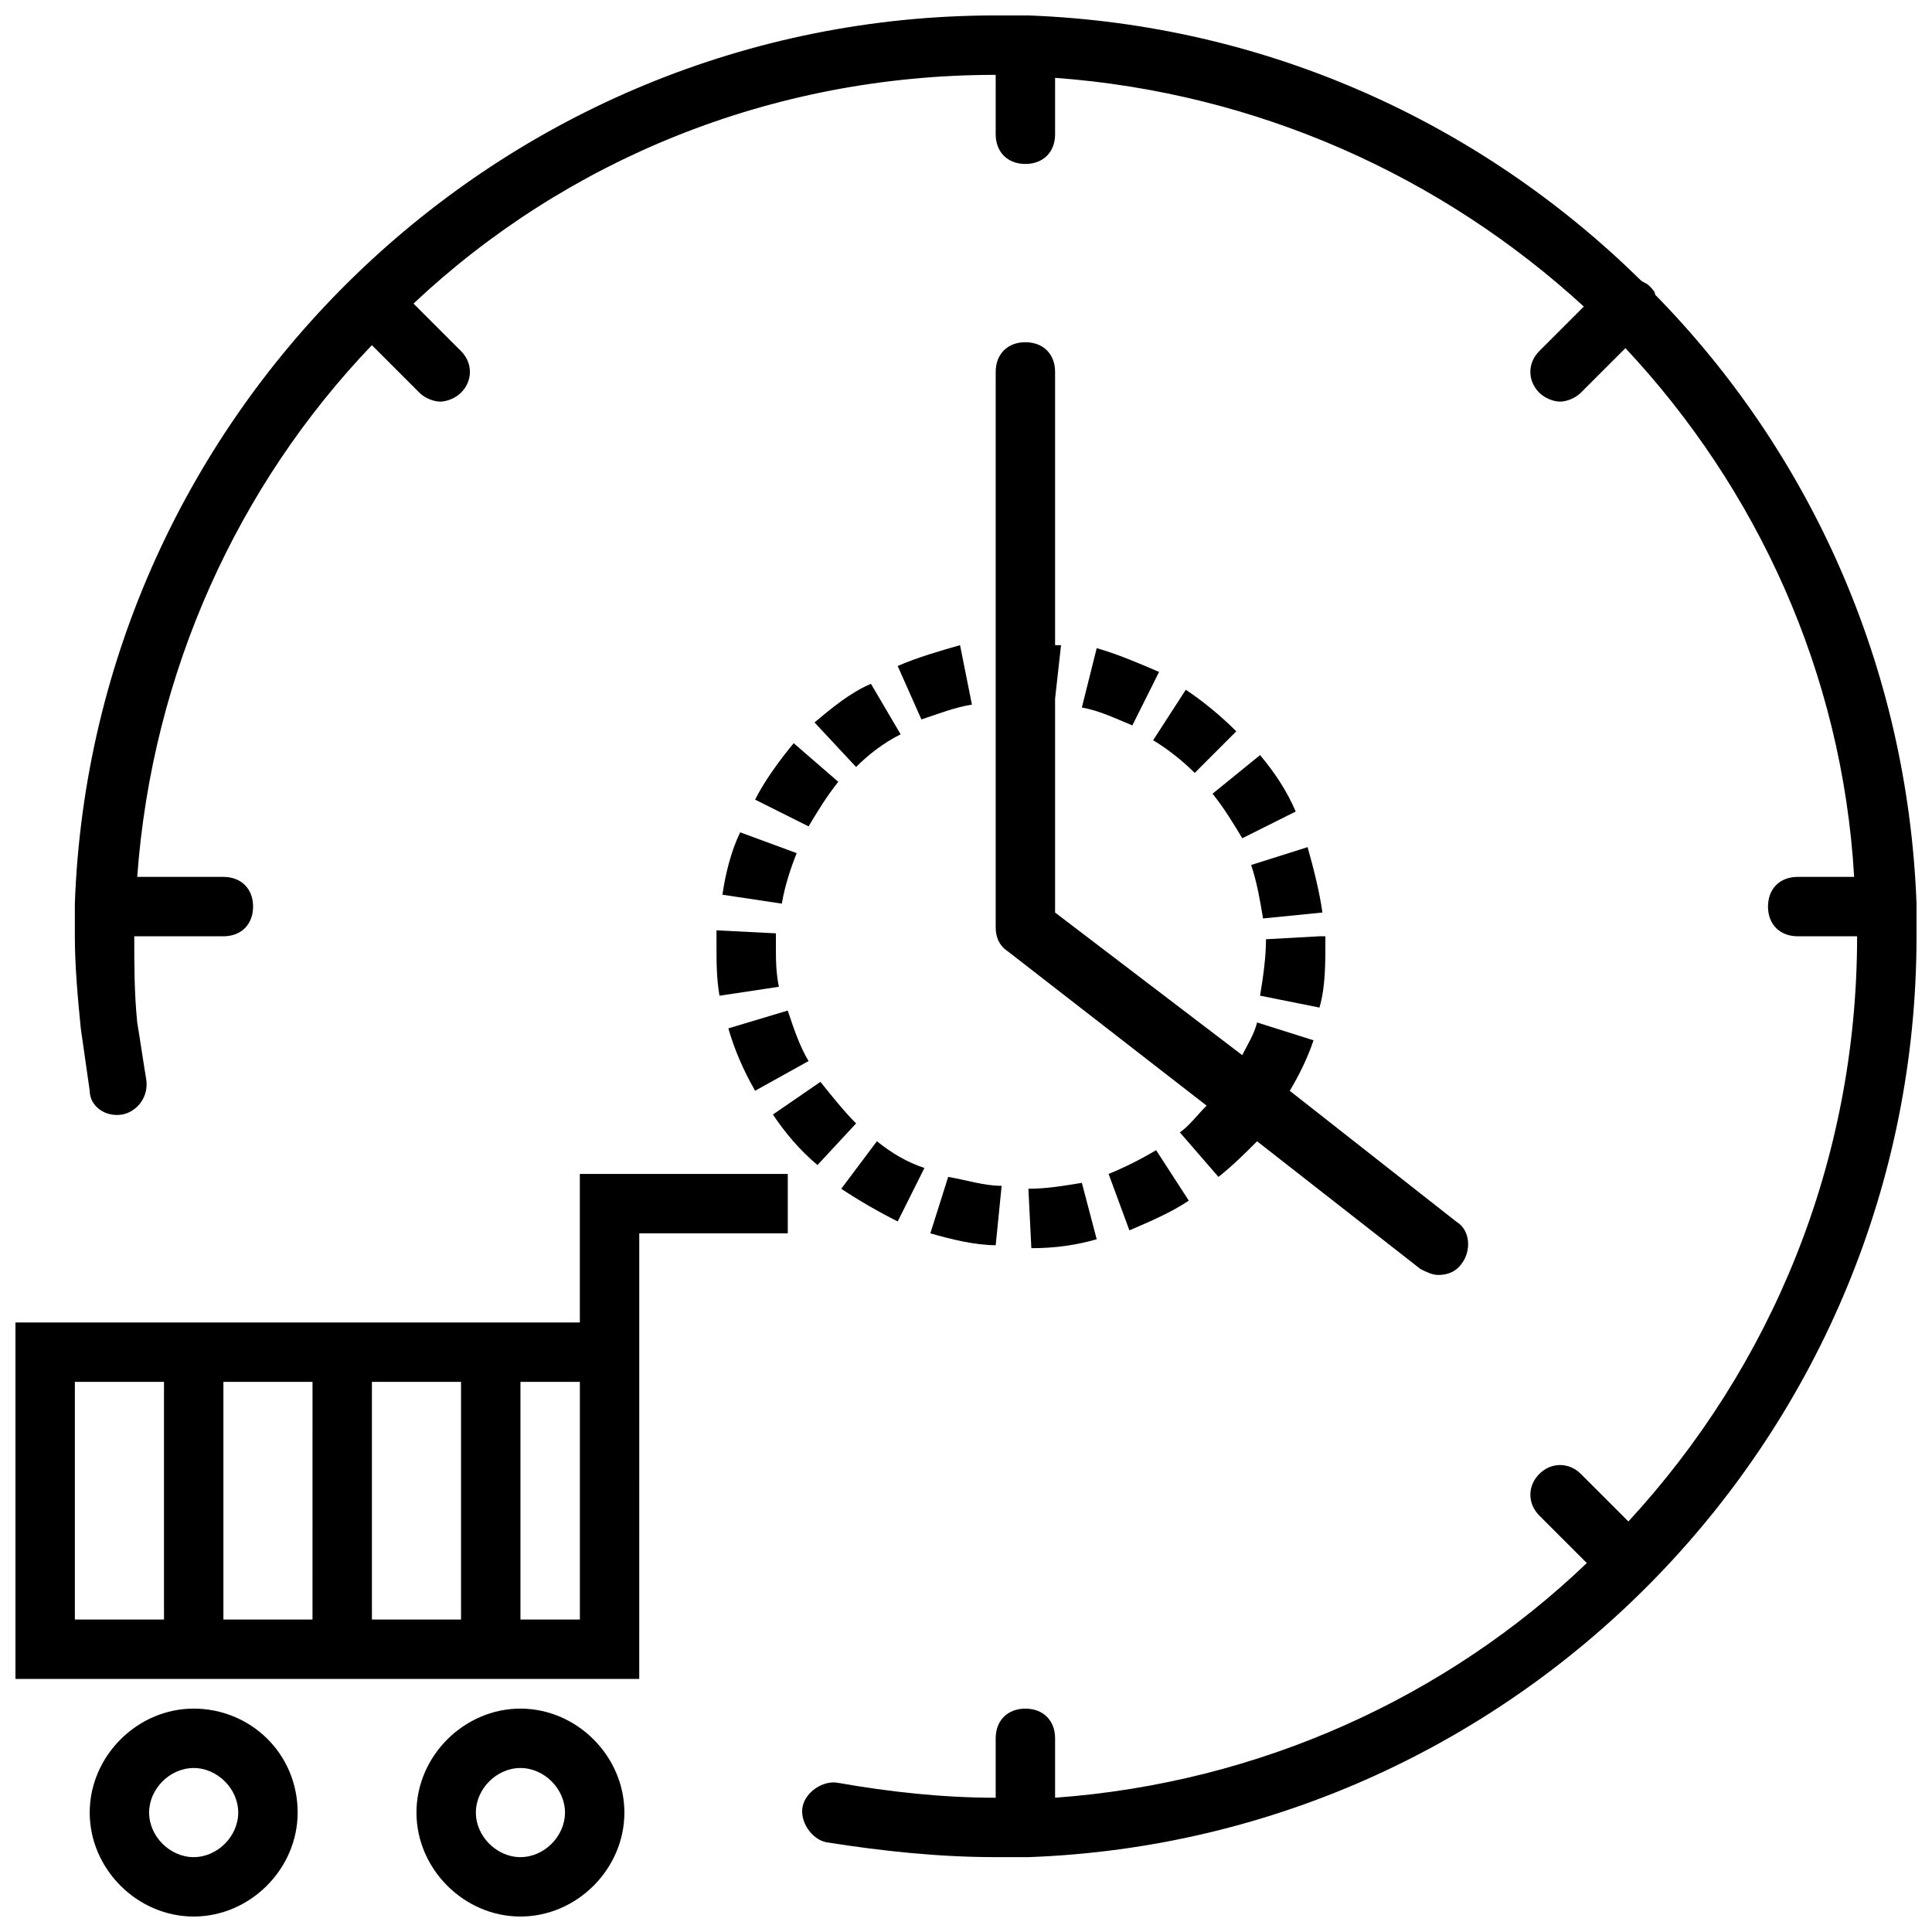
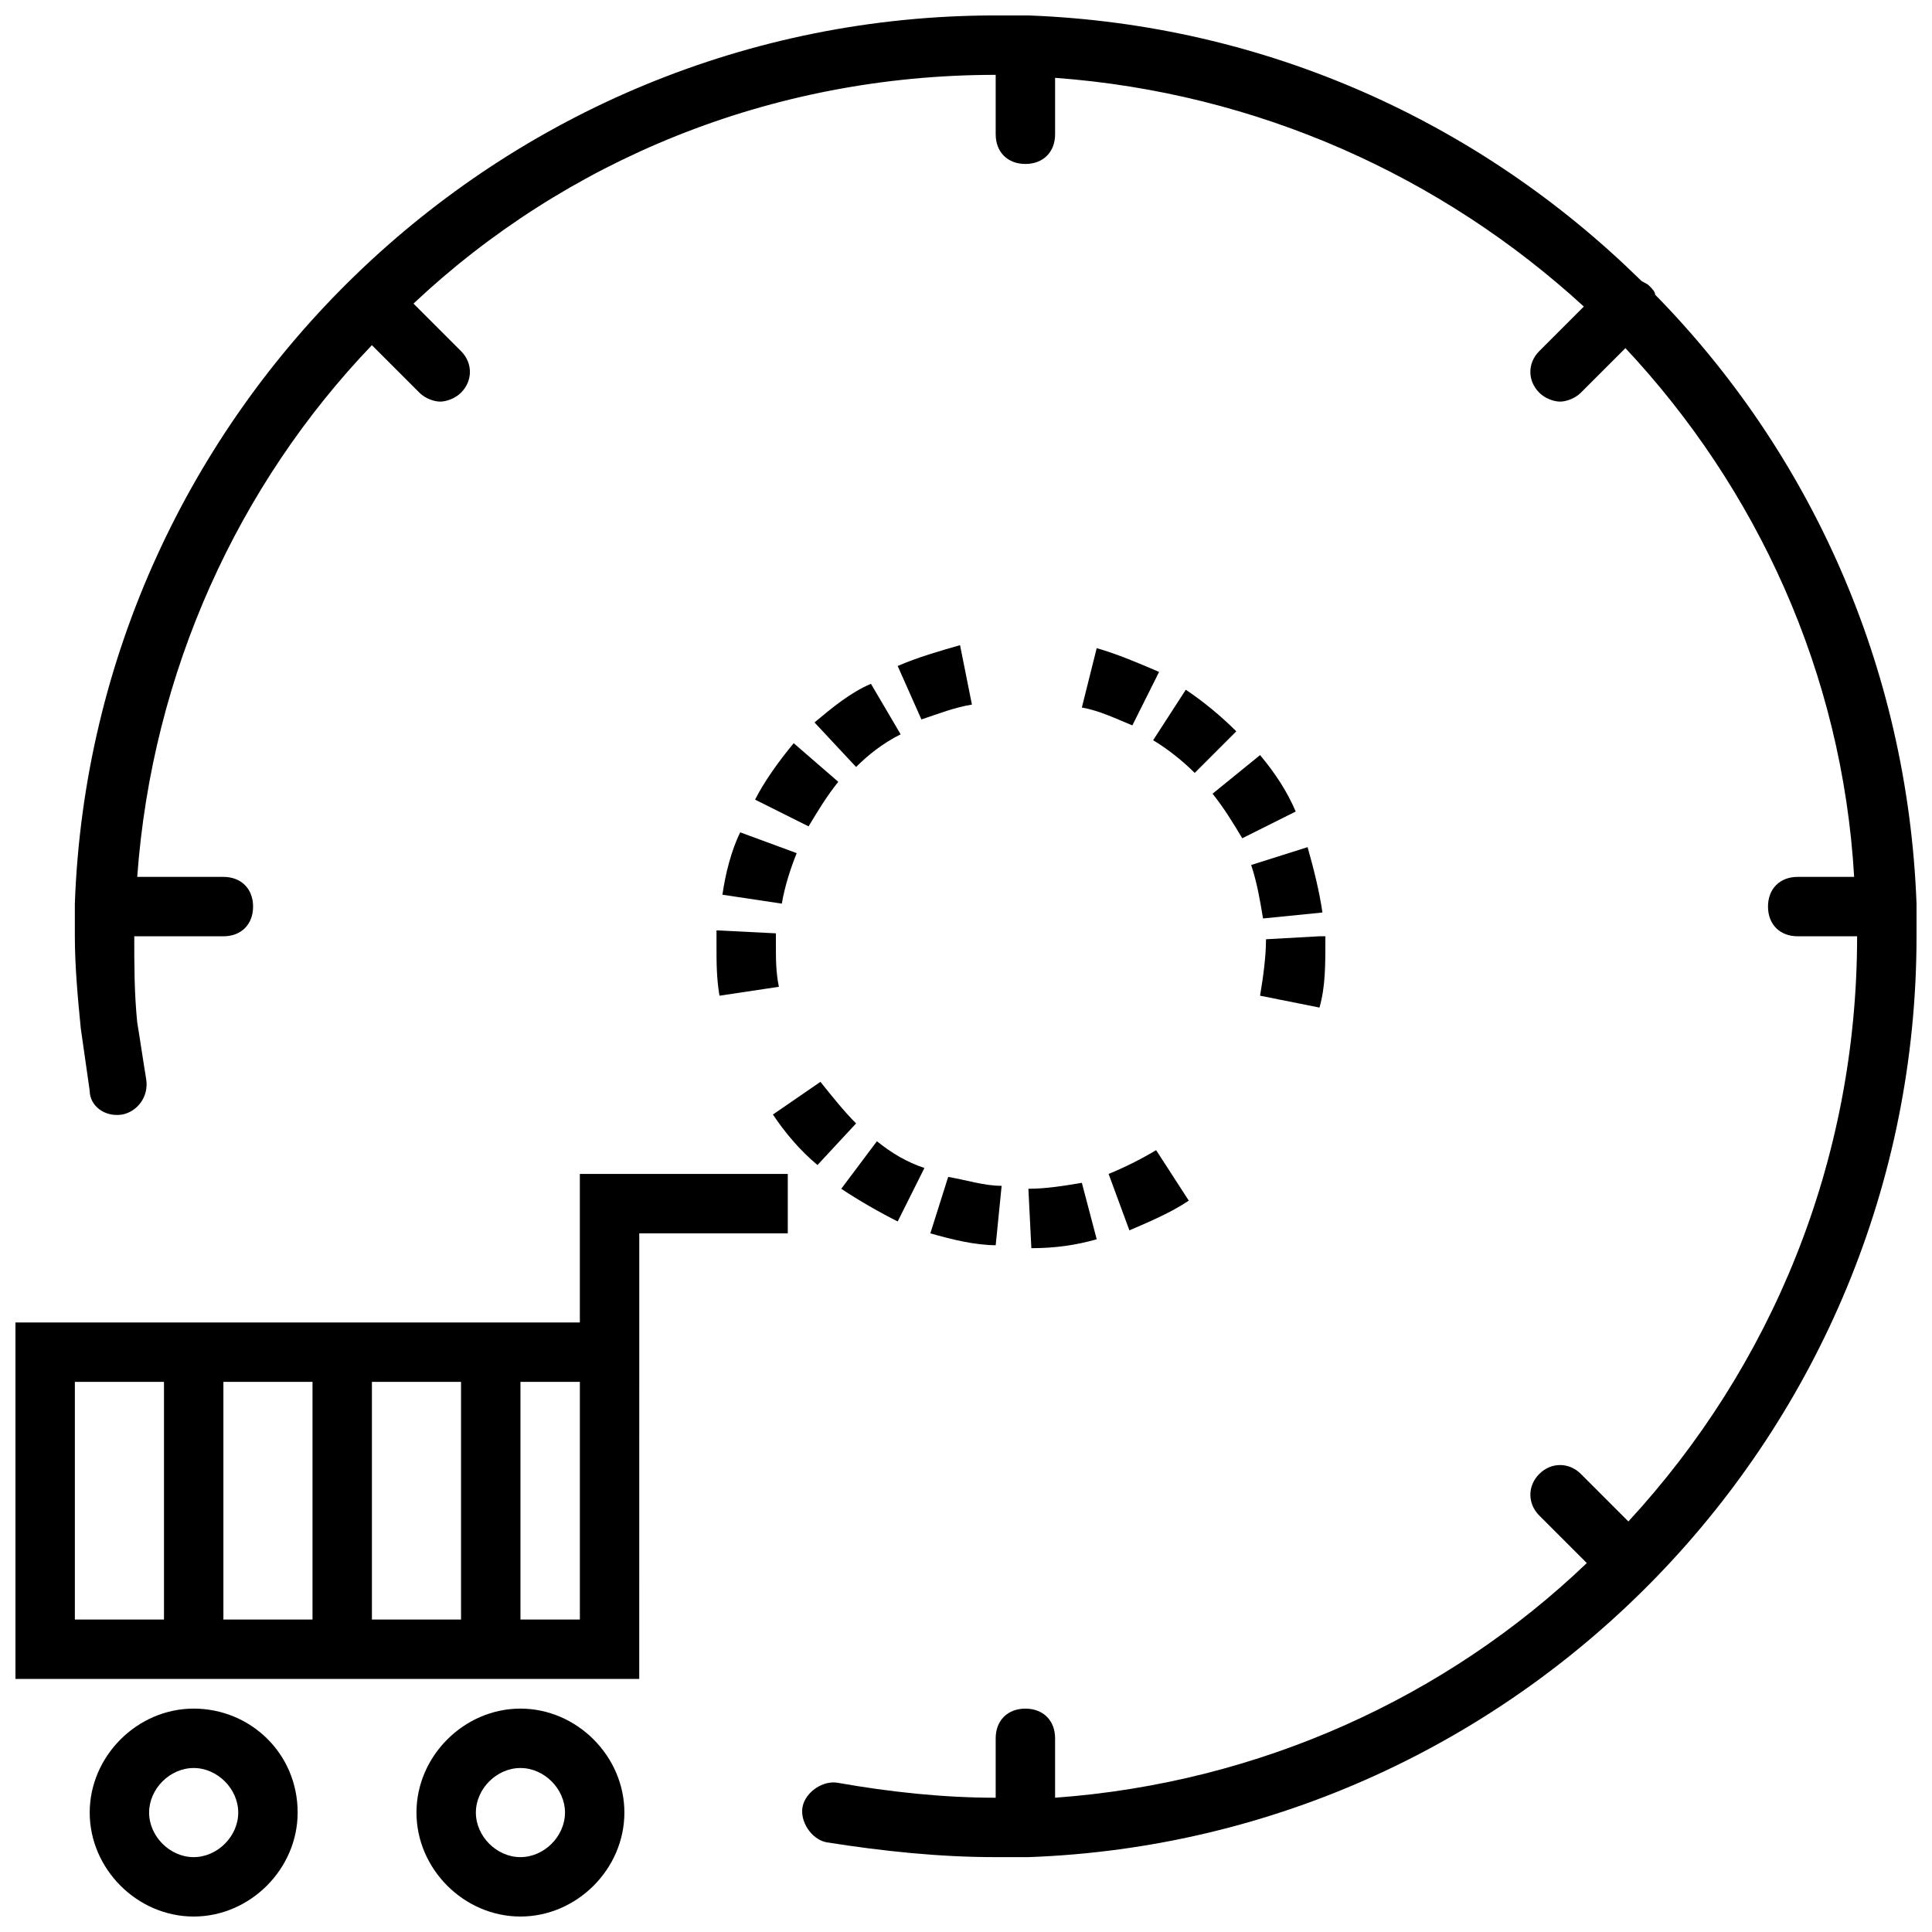
<svg xmlns="http://www.w3.org/2000/svg" width="800px" height="800px" version="1.1" viewBox="144 144 512 512">
  <defs>
    <clipPath id="d">
      <path d="m148.09 455h204.91v134h-204.91z" />
    </clipPath>
    <clipPath id="c">
      <path d="m254 596h56v55.902h-56z" />
    </clipPath>
    <clipPath id="b">
      <path d="m167 596h56v55.902h-56z" />
    </clipPath>
    <clipPath id="a">
      <path d="m163 148.09h488.9v488.91h-488.9z" />
    </clipPath>
  </defs>
  <g clip-path="url(#d)">
    <path d="m313.41 510.21v-39.359h39.359v-15.742h-55.105v39.359l-149.57-0.004v94.465h165.31zm-70.848 0h23.617v62.977h-23.617zm-15.746 62.977h-23.613v-62.977h23.617zm-62.977-62.977h23.617v62.977h-23.617zm133.83 62.977h-15.742v-62.977h15.742z" />
  </g>
  <g clip-path="url(#c)">
    <path d="m309.47 624.35c0-14.957-12.594-27.551-27.551-27.551s-27.551 12.594-27.551 27.551c0 14.957 12.594 27.551 27.551 27.551s27.551-12.594 27.551-27.551zm-39.359 0c0-6.297 5.512-11.809 11.809-11.809s11.809 5.512 11.809 11.809c0 6.297-5.512 11.809-11.809 11.809s-11.809-5.512-11.809-11.809z" />
  </g>
  <g clip-path="url(#b)">
    <path d="m222.88 624.35c0-15.746-12.598-27.551-27.555-27.551s-27.551 12.594-27.551 27.551c0 14.957 12.594 27.551 27.551 27.551s27.555-12.594 27.555-27.551zm-27.555 11.809c-6.297 0-11.809-5.512-11.809-11.809 0.004-6.297 5.512-11.809 11.809-11.809s11.809 5.512 11.809 11.809c0 6.297-5.508 11.809-11.809 11.809z" />
  </g>
-   <path d="m415.74 234.69c-4.723 0-7.871 3.148-7.871 7.871v147.21c0 2.363 0.789 4.723 3.148 6.297l52.742 40.934c-2.363 2.363-4.723 5.512-7.086 7.086l10.234 11.809c3.938-3.148 7.086-6.297 10.234-9.445l43.297 33.852c1.574 0.789 3.148 1.574 4.723 1.574 2.363 0 4.723-0.789 6.297-3.148 2.363-3.148 2.363-8.66-1.574-11.02l-44.082-34.637c2.363-3.938 4.723-8.66 6.297-13.383l-14.957-4.723c-0.789 3.148-2.363 5.512-3.938 8.66l-49.594-37.793v-56.68l1.574-14.168h-1.574v-72.422c0-4.723-3.148-7.871-7.871-7.871z" />
  <path d="m335.45 381.11 15.742 2.363c0.789-4.723 2.363-9.445 3.938-13.383l-14.957-5.512c-2.363 4.723-3.938 11.02-4.723 16.531z" />
  <path d="m417.32 474.78c6.297 0 11.809-0.789 17.32-2.363l-3.938-14.957c-4.723 0.789-9.445 1.574-14.168 1.574z" />
  <path d="m370.87 441.72c-3.148-3.148-6.297-7.086-9.445-11.02l-12.594 8.66c3.148 4.723 7.086 9.445 11.809 13.383z" />
  <path d="m381.89 320.49 6.297 14.168c4.723-1.574 8.66-3.148 13.383-3.938l-3.148-15.742c-5.512 1.574-11.023 3.148-16.531 5.512z" />
  <path d="m437.79 455.1 5.512 14.957c5.512-2.363 11.02-4.723 15.742-7.871l-8.66-13.383c-3.934 2.363-8.66 4.723-12.594 6.297z" />
  <path d="m390.55 470.85c5.512 1.574 11.809 3.148 17.32 3.148l1.574-15.742c-4.723 0-9.445-1.574-14.168-2.363z" />
  <path d="m465.34 354.34c3.148 3.938 5.512 7.871 7.871 11.809l14.168-7.086c-2.363-5.512-5.512-10.234-9.445-14.957z" />
  <path d="m430.7 331.51c4.723 0.789 9.445 3.148 13.383 4.723l7.086-14.168c-5.512-2.363-11.02-4.723-16.531-6.297z" />
  <path d="m477.93 407.87 15.742 3.148c1.574-5.512 1.574-11.02 1.574-18.895h-1.574l-14.168 0.789c0.004 4.723-0.785 10.234-1.574 14.957z" />
  <path d="m449.59 340.17c3.938 2.363 7.871 5.512 11.02 8.66l11.02-11.02c-3.938-3.938-8.66-7.871-13.383-11.02z" />
  <path d="m475.57 373.23c1.574 4.723 2.363 9.445 3.148 14.168l15.742-1.574c-0.789-5.512-2.363-11.809-3.938-17.32z" />
  <path d="m344.11 355.91 14.168 7.086c2.363-3.938 4.723-7.871 7.871-11.809l-11.809-10.234c-3.93 4.723-7.867 10.234-10.23 14.957z" />
  <path d="m333.88 394.49c0 4.723 0 8.66 0.789 13.383l15.742-2.363c-0.789-3.938-0.789-7.086-0.789-11.02v-3.148l-15.742-0.789v3.938z" />
-   <path d="m337.02 416.53c1.574 5.512 3.938 11.02 7.086 16.531l14.168-7.871c-2.363-3.938-3.938-8.66-5.512-13.383z" />
  <path d="m359.85 335.45 11.02 11.809c3.148-3.148 7.086-6.297 11.809-8.66l-7.871-13.383c-5.512 2.359-10.234 6.297-14.957 10.234z" />
  <path d="m388.98 453.53c-4.723-1.574-8.66-3.938-12.594-7.086l-9.445 12.594c4.723 3.148 10.234 6.297 14.957 8.66z" />
  <g clip-path="url(#a)">
    <path d="m651.9 383.47c-2.363-62.977-28.34-119.66-69.273-161.38 0-0.789-0.789-1.574-1.574-2.363-0.789-0.789-1.574-0.789-2.363-1.574-42.508-41.723-99.184-67.699-162.16-70.062h-0.789-0.789-7.086c-131.46 0-239.3 104.7-244.03 235.38v0.789 0.789 7.086c0 7.871 0.789 16.531 1.574 24.402 0.789 5.512 1.574 11.02 2.363 16.531 0 3.93 3.938 7.078 8.66 6.293 3.938-0.789 7.086-4.723 6.297-9.445-0.789-4.723-1.574-10.234-2.363-14.957-0.785-7.875-0.785-14.957-0.785-22.832h23.617c4.723 0 7.871-3.148 7.871-7.871s-3.148-7.871-7.871-7.871h-22.832c3.938-54.316 26.766-103.91 62.188-140.91l12.594 12.594c1.574 1.574 3.938 2.363 5.512 2.363 1.574 0 3.938-0.789 5.512-2.363 3.148-3.148 3.148-7.871 0-11.02l-12.594-12.594c40.148-37.785 94.465-60.617 154.29-60.617v15.742c0 4.723 3.148 7.871 7.871 7.871 4.723 0 7.871-3.148 7.871-7.871v-14.953c53.531 3.938 102.34 25.977 140.12 60.613l-11.809 11.809c-3.148 3.148-3.148 7.871 0 11.02 1.574 1.574 3.938 2.363 5.512 2.363s3.938-0.789 5.512-2.363l11.809-11.809c34.637 37 57.465 85.805 60.613 140.12l-14.957 0.004c-4.723 0-7.871 3.148-7.871 7.871s3.148 7.871 7.871 7.871h15.742c0 59.828-22.828 114.14-60.613 155.08l-12.594-12.594c-3.148-3.148-7.871-3.148-11.02 0-3.148 3.148-3.148 7.871 0 11.02l12.594 12.594c-37 35.426-86.594 58.254-140.91 62.188v-15.738c0-4.723-3.148-7.871-7.871-7.871-4.723 0-7.871 3.148-7.871 7.871v15.742c-14.168 0-28.34-1.574-41.723-3.938-3.938-0.789-8.66 2.363-9.445 6.297-0.789 3.938 2.363 8.66 6.297 9.445 14.957 2.363 29.914 3.938 44.871 3.938h7.086 0.789 0.789c130.67-4.719 235.37-112.57 235.37-244.03v-7.086-0.789-0.781z" />
  </g>
</svg>